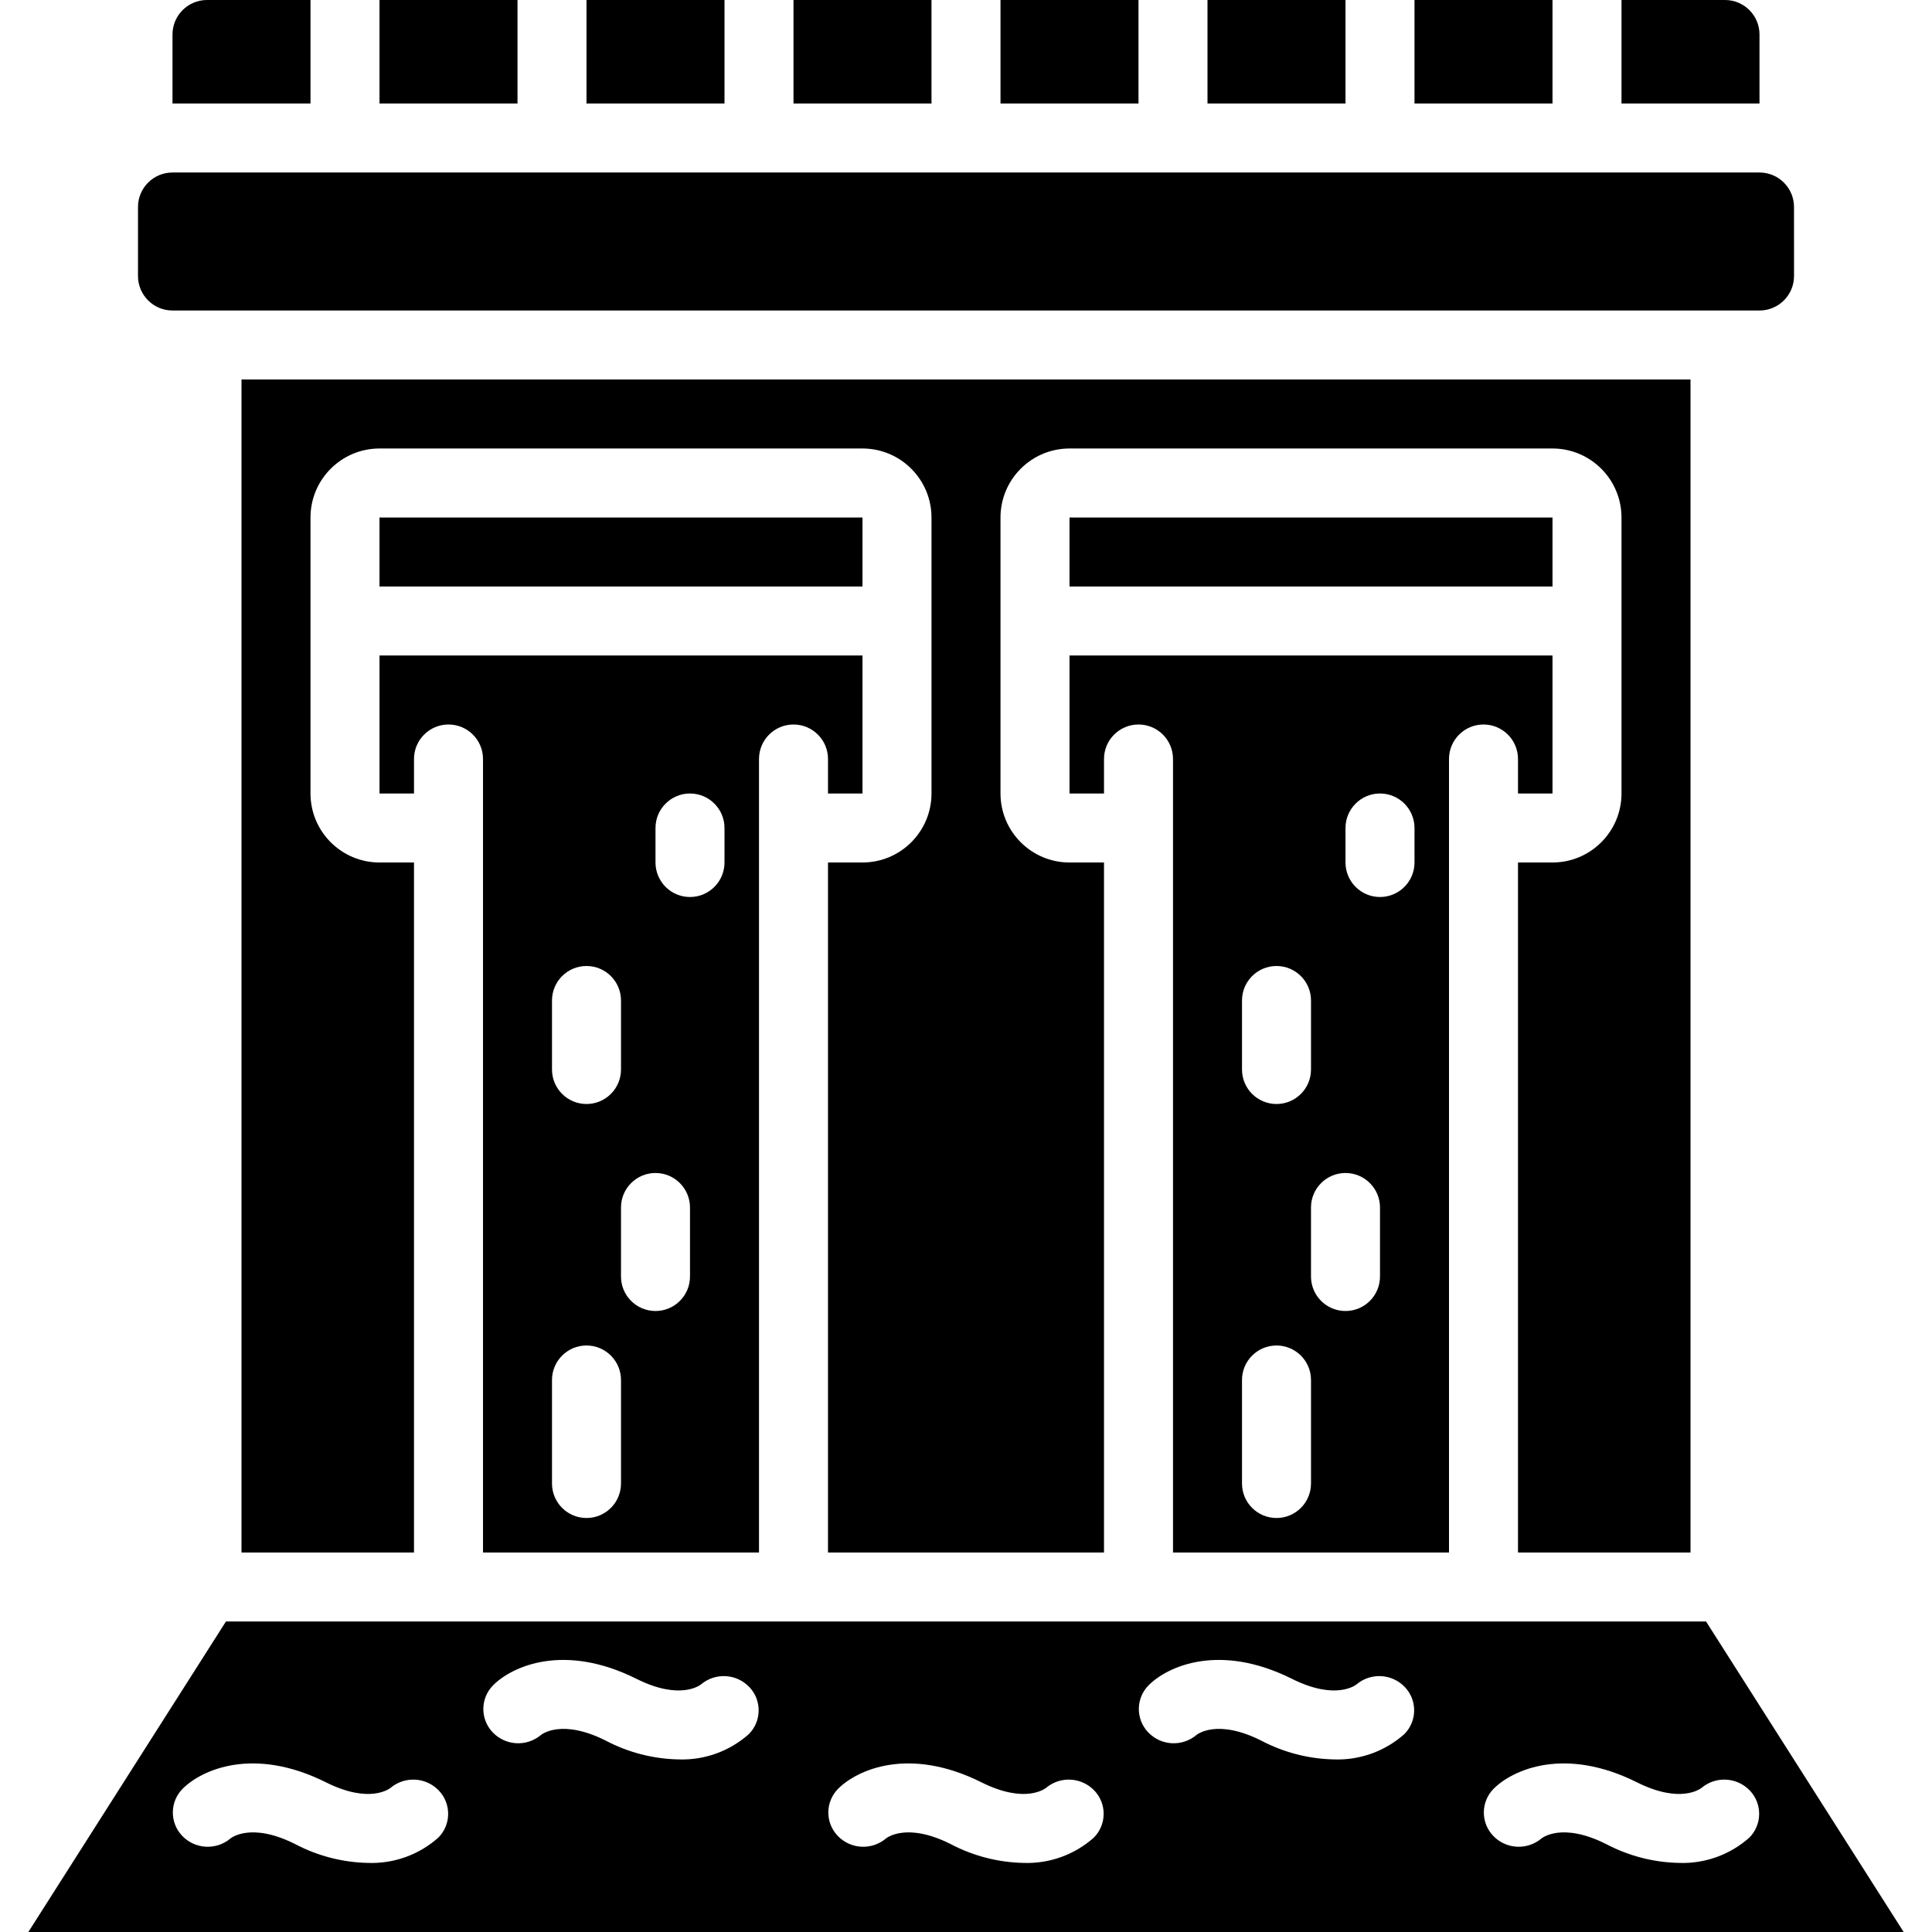
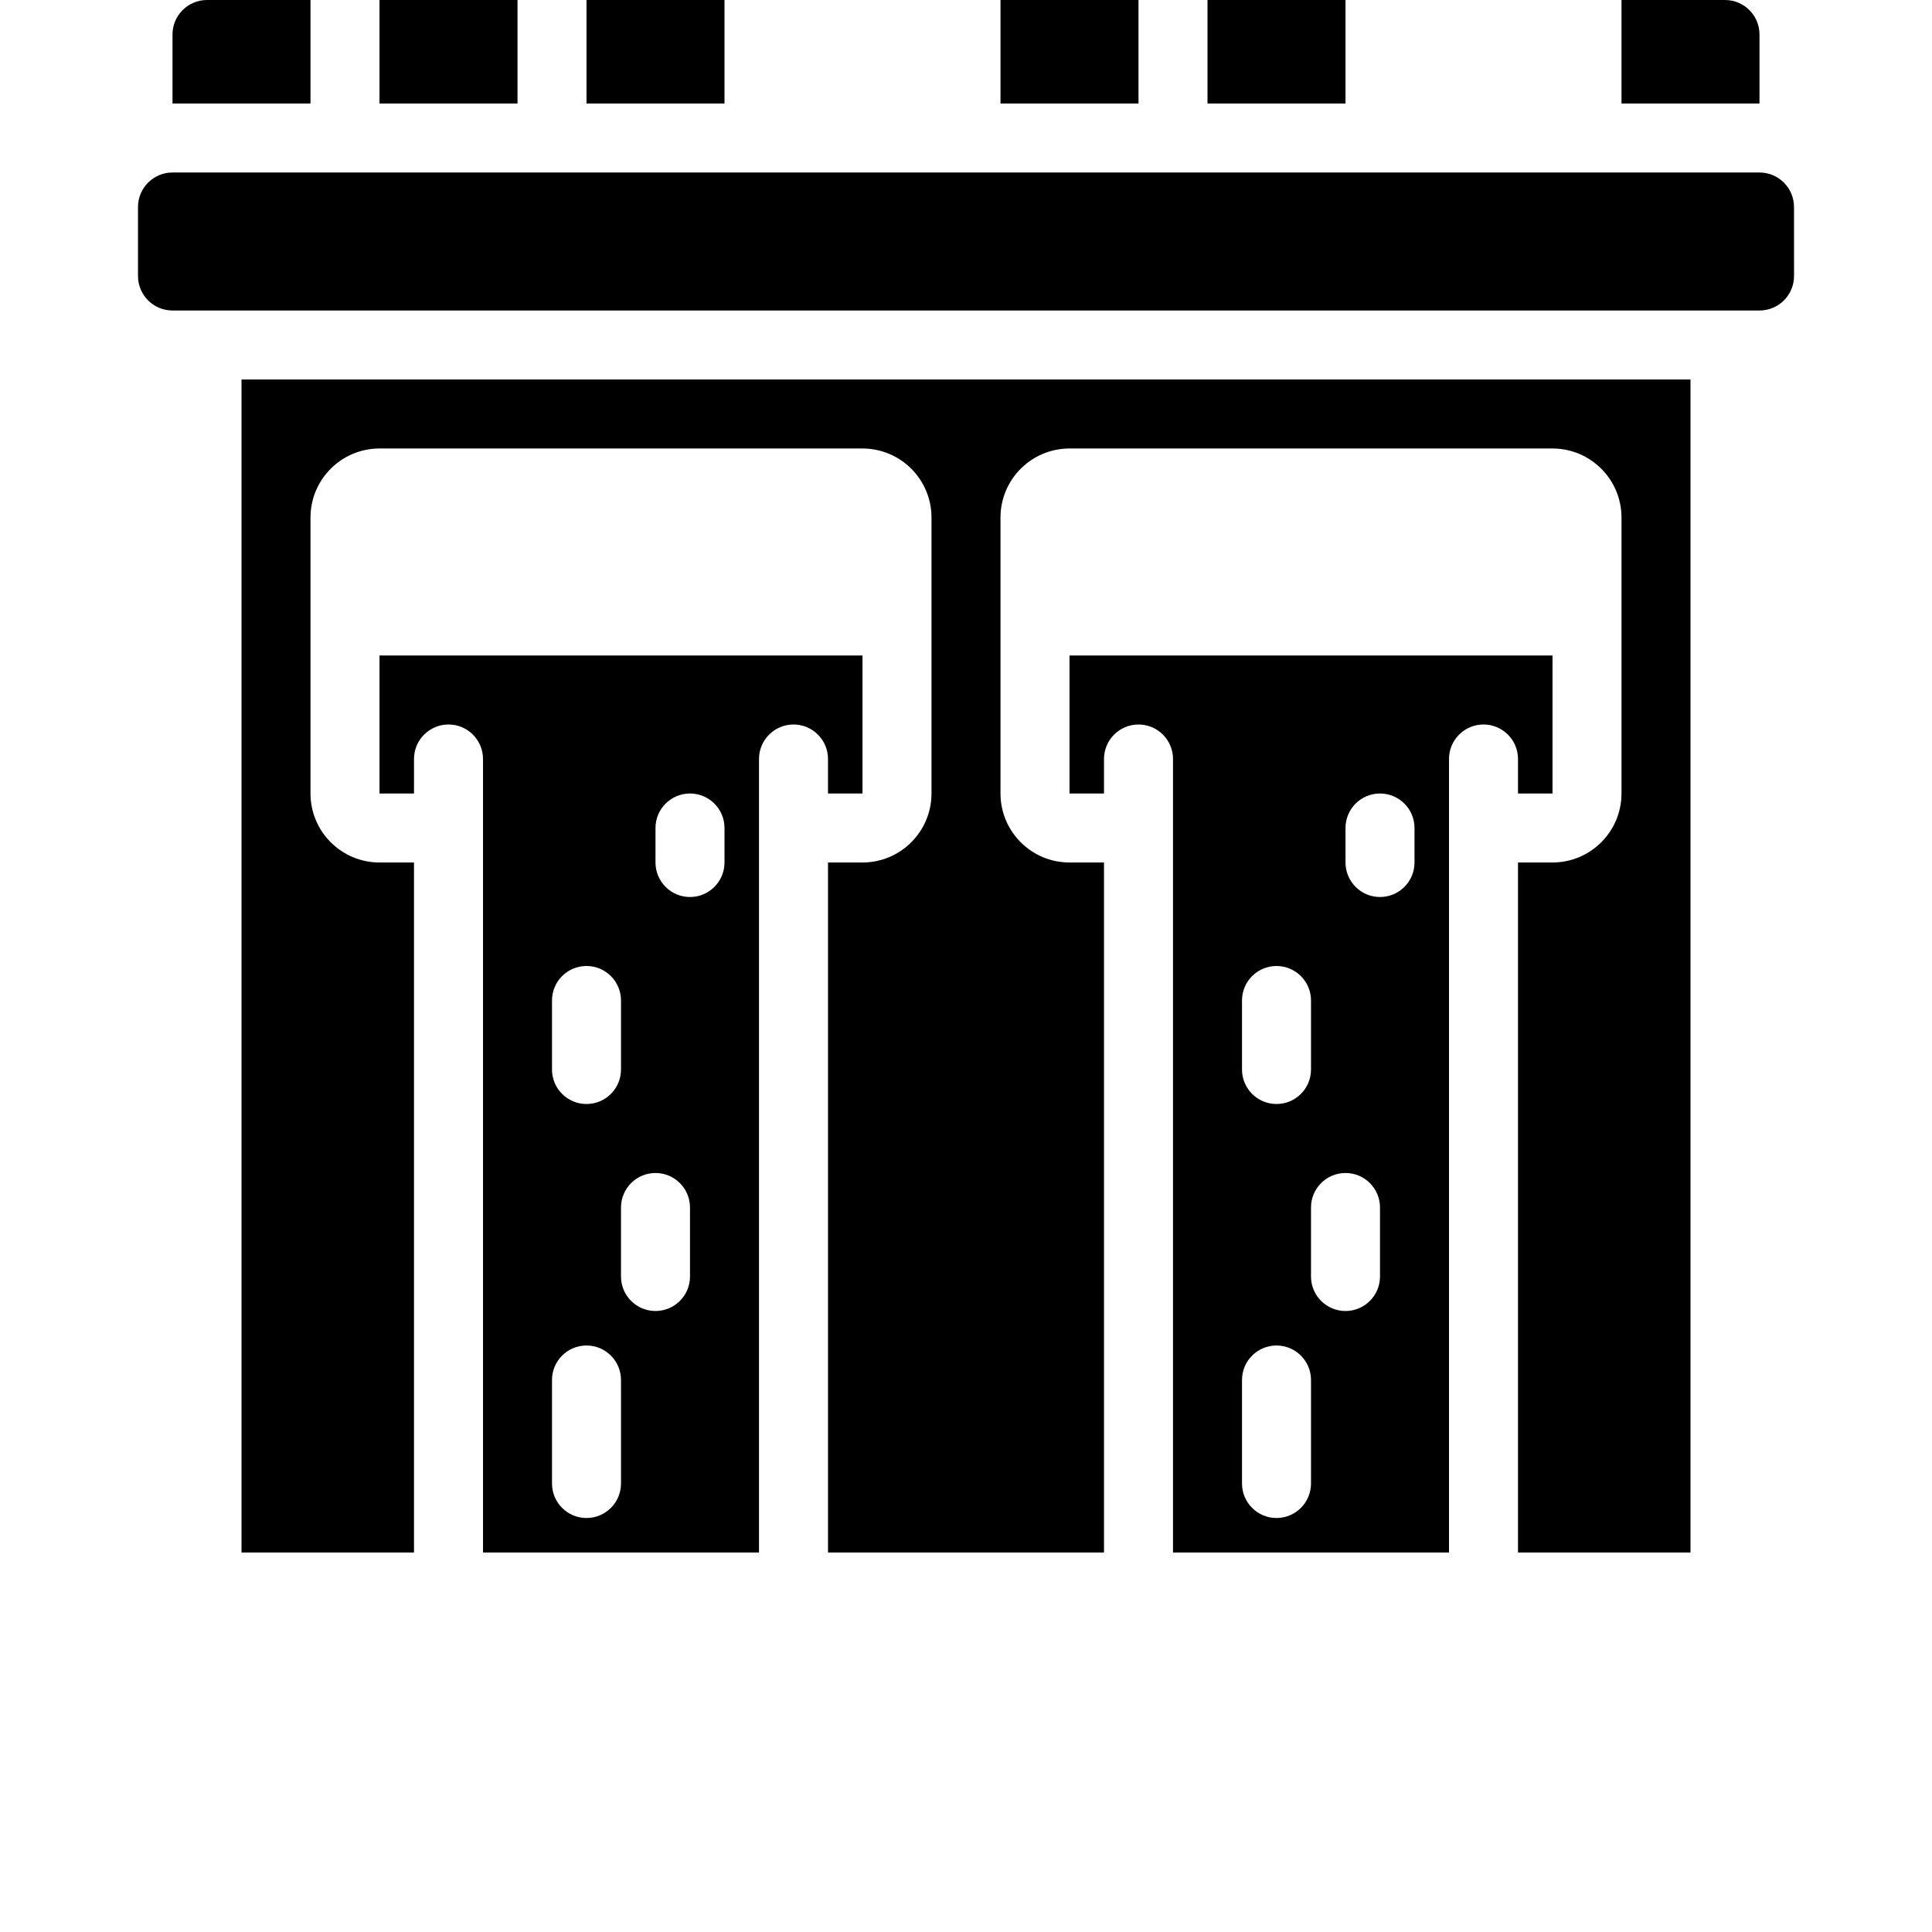
<svg xmlns="http://www.w3.org/2000/svg" version="1.1" id="Capa_1" x="0px" y="0px" viewBox="0 0 512 512" style="enable-background:new 0 0 512 512;" xml:space="preserve">
  <g>
    <g>
      <g>
        <path d="M82.285,0H54.857c-5.049,0-9.143,4.093-9.143,9.143v18.286h36.571V0z" />
        <path d="M45.714,82.286h411.429h9.153c2.425,0,4.751-0.964,6.466-2.679s2.678-4.042,2.677-6.467l-0.007-18.286 c-0.002-5.048-4.095-9.139-9.143-9.139H45.714c-5.049,0-9.143,4.093-9.143,9.143v18.286 C36.571,78.192,40.665,82.286,45.714,82.286z" />
        <rect x="100.571" width="36.571" height="27.429" />
-         <rect x="283.428" y="137.143" width="128" height="18.286" />
        <path d="M384,411.429V201.143c0-5.049,4.093-9.143,9.143-9.143s9.143,4.093,9.143,9.143v9.143h9.143v-36.571h-128v36.571h9.143 v-9.143c0-5.049,4.093-9.143,9.143-9.143s9.143,4.093,9.143,9.143v210.286H384z M356.571,219.429 c0-5.049,4.093-9.143,9.143-9.143s9.143,4.093,9.143,9.143v9.143c0,5.049-4.093,9.143-9.143,9.143s-9.143-4.093-9.143-9.143 V219.429z M356.571,310.857c5.049,0,9.143,4.093,9.143,9.143v18.286c0,5.049-4.093,9.143-9.143,9.143 c-5.049,0-9.143-4.093-9.143-9.143V320C347.428,314.951,351.522,310.857,356.571,310.857z M329.143,265.143 c0-5.049,4.093-9.143,9.143-9.143c5.049,0,9.143,4.093,9.143,9.143v18.286c0,5.049-4.093,9.143-9.143,9.143 c-5.049,0-9.143-4.093-9.143-9.143V265.143z M329.143,365.714c0-5.049,4.093-9.143,9.143-9.143c5.049,0,9.143,4.093,9.143,9.143 v27.429c0,5.049-4.093,9.143-9.143,9.143c-5.049,0-9.143-4.093-9.143-9.143V365.714z" />
        <rect x="265.143" width="36.571" height="27.429" />
        <rect x="155.428" width="36.571" height="27.429" />
-         <rect x="374.857" width="36.571" height="27.429" />
        <path d="M466.285,9.143c0-5.049-4.093-9.143-9.143-9.143h-27.429v27.429h36.571V9.143z" />
        <path d="M448,100.571H64v310.857h45.714V228.571h-9.143c-10.095-0.01-18.276-8.191-18.286-18.286v-73.143 c0.01-10.095,8.191-18.276,18.286-18.286h128c10.095,0.01,18.276,8.191,18.286,18.286v73.143 c-0.01,10.095-8.191,18.276-18.286,18.286h-9.143v182.857h73.143V228.571h-9.143c-10.095-0.01-18.276-8.191-18.286-18.286 v-73.143c0.01-10.095,8.191-18.276,18.286-18.286h128c10.095,0.01,18.276,8.191,18.286,18.286v73.143 c-0.01,10.095-8.191,18.276-18.286,18.286h-9.143v182.857H448V100.571z" />
        <rect x="320" width="36.571" height="27.429" />
-         <rect x="210.285" width="36.571" height="27.429" />
        <path d="M201.143,411.429V201.143c0-5.049,4.093-9.143,9.143-9.143c5.049,0,9.143,4.093,9.143,9.143v9.143h9.143v-36.571h-128 v36.571h9.143v-9.143c0-5.049,4.093-9.143,9.143-9.143c5.049,0,9.143,4.093,9.143,9.143v210.286H201.143z M173.714,219.429 c0-5.049,4.093-9.143,9.143-9.143c5.049,0,9.143,4.093,9.143,9.143v9.143c0,5.049-4.093,9.143-9.143,9.143 c-5.049,0-9.143-4.093-9.143-9.143V219.429z M173.714,310.857c5.049,0,9.143,4.093,9.143,9.143v18.286 c0,5.049-4.093,9.143-9.143,9.143s-9.143-4.093-9.143-9.143V320C164.571,314.951,168.665,310.857,173.714,310.857z M146.285,265.143c0-5.049,4.093-9.143,9.143-9.143s9.143,4.093,9.143,9.143v18.286c0,5.049-4.093,9.143-9.143,9.143 s-9.143-4.093-9.143-9.143V265.143z M146.285,365.714c0-5.049,4.093-9.143,9.143-9.143s9.143,4.093,9.143,9.143v27.429 c0,5.049-4.093,9.143-9.143,9.143s-9.143-4.093-9.143-9.143V365.714z" />
-         <rect x="100.571" y="137.143" width="128" height="18.286" />
-         <path d="M452.125,429.714H59.875L7.514,512h496.973L452.125,429.714z M116.178,486.973c-5.11,4.551-11.777,6.958-18.616,6.719 c-6.758-0.133-13.39-1.846-19.366-5.004c-11.656-5.844-16.933-1.634-17.147-1.455c-3.782,3.165-9.372,2.849-12.773-0.723 c-3.341-3.502-3.289-9.026,0.116-12.464c5.121-5.125,18.888-11.259,37.982-1.714c11.665,5.835,16.929,1.634,17.147,1.455 c3.785-3.156,9.368-2.84,12.773,0.723C119.635,478.01,119.584,483.535,116.178,486.973z M198.464,459.545 c-5.11,4.551-11.777,6.958-18.616,6.719c-6.758-0.133-13.39-1.846-19.366-5.004c-11.661-5.839-16.933-1.638-17.147-1.455 c-3.781,3.167-9.373,2.851-12.773-0.723c-3.341-3.502-3.289-9.026,0.116-12.464c5.121-5.134,18.884-11.254,37.982-1.714 c11.665,5.835,16.929,1.638,17.147,1.455c3.784-3.159,9.369-2.843,12.773,0.723C201.921,450.582,201.869,456.106,198.464,459.545 z M289.892,486.973c-5.11,4.551-11.777,6.958-18.616,6.719c-6.758-0.133-13.39-1.846-19.366-5.004 c-11.656-5.844-16.933-1.634-17.147-1.455c-3.782,3.165-9.372,2.849-12.773-0.723c-3.341-3.502-3.289-9.026,0.116-12.464 c5.125-5.125,18.888-11.259,37.982-1.714c11.665,5.835,16.929,1.634,17.147,1.455c3.785-3.157,9.368-2.841,12.773,0.723 C293.349,478.01,293.298,483.535,289.892,486.973z M372.178,459.545c-5.11,4.551-11.777,6.958-18.616,6.719 c-6.758-0.133-13.39-1.846-19.366-5.004c-11.656-5.839-16.933-1.638-17.147-1.455c-3.781,3.167-9.373,2.851-12.773-0.723 c-3.341-3.502-3.289-9.026,0.116-12.464c5.125-5.134,18.888-11.254,37.982-1.714c11.665,5.835,16.929,1.638,17.147,1.455 c3.784-3.159,9.369-2.843,12.773,0.723C375.635,450.582,375.584,456.106,372.178,459.545z M444.991,493.692L444.991,493.692 c-6.758-0.133-13.391-1.846-19.366-5.004c-11.67-5.844-16.933-1.634-17.147-1.455c-3.782,3.165-9.372,2.849-12.773-0.723 c-3.341-3.502-3.289-9.026,0.116-12.464c5.116-5.125,18.893-11.259,37.982-1.714c11.665,5.835,16.924,1.634,17.147,1.455 c3.785-3.156,9.368-2.84,12.773,0.723c3.341,3.502,3.289,9.026-0.116,12.464C458.497,491.524,451.829,493.931,444.991,493.692z" />
      </g>
    </g>
  </g>
  <g> </g>
  <g> </g>
  <g> </g>
  <g> </g>
  <g> </g>
  <g> </g>
  <g> </g>
  <g> </g>
  <g> </g>
  <g> </g>
  <g> </g>
  <g> </g>
  <g> </g>
  <g> </g>
  <g> </g>
</svg>